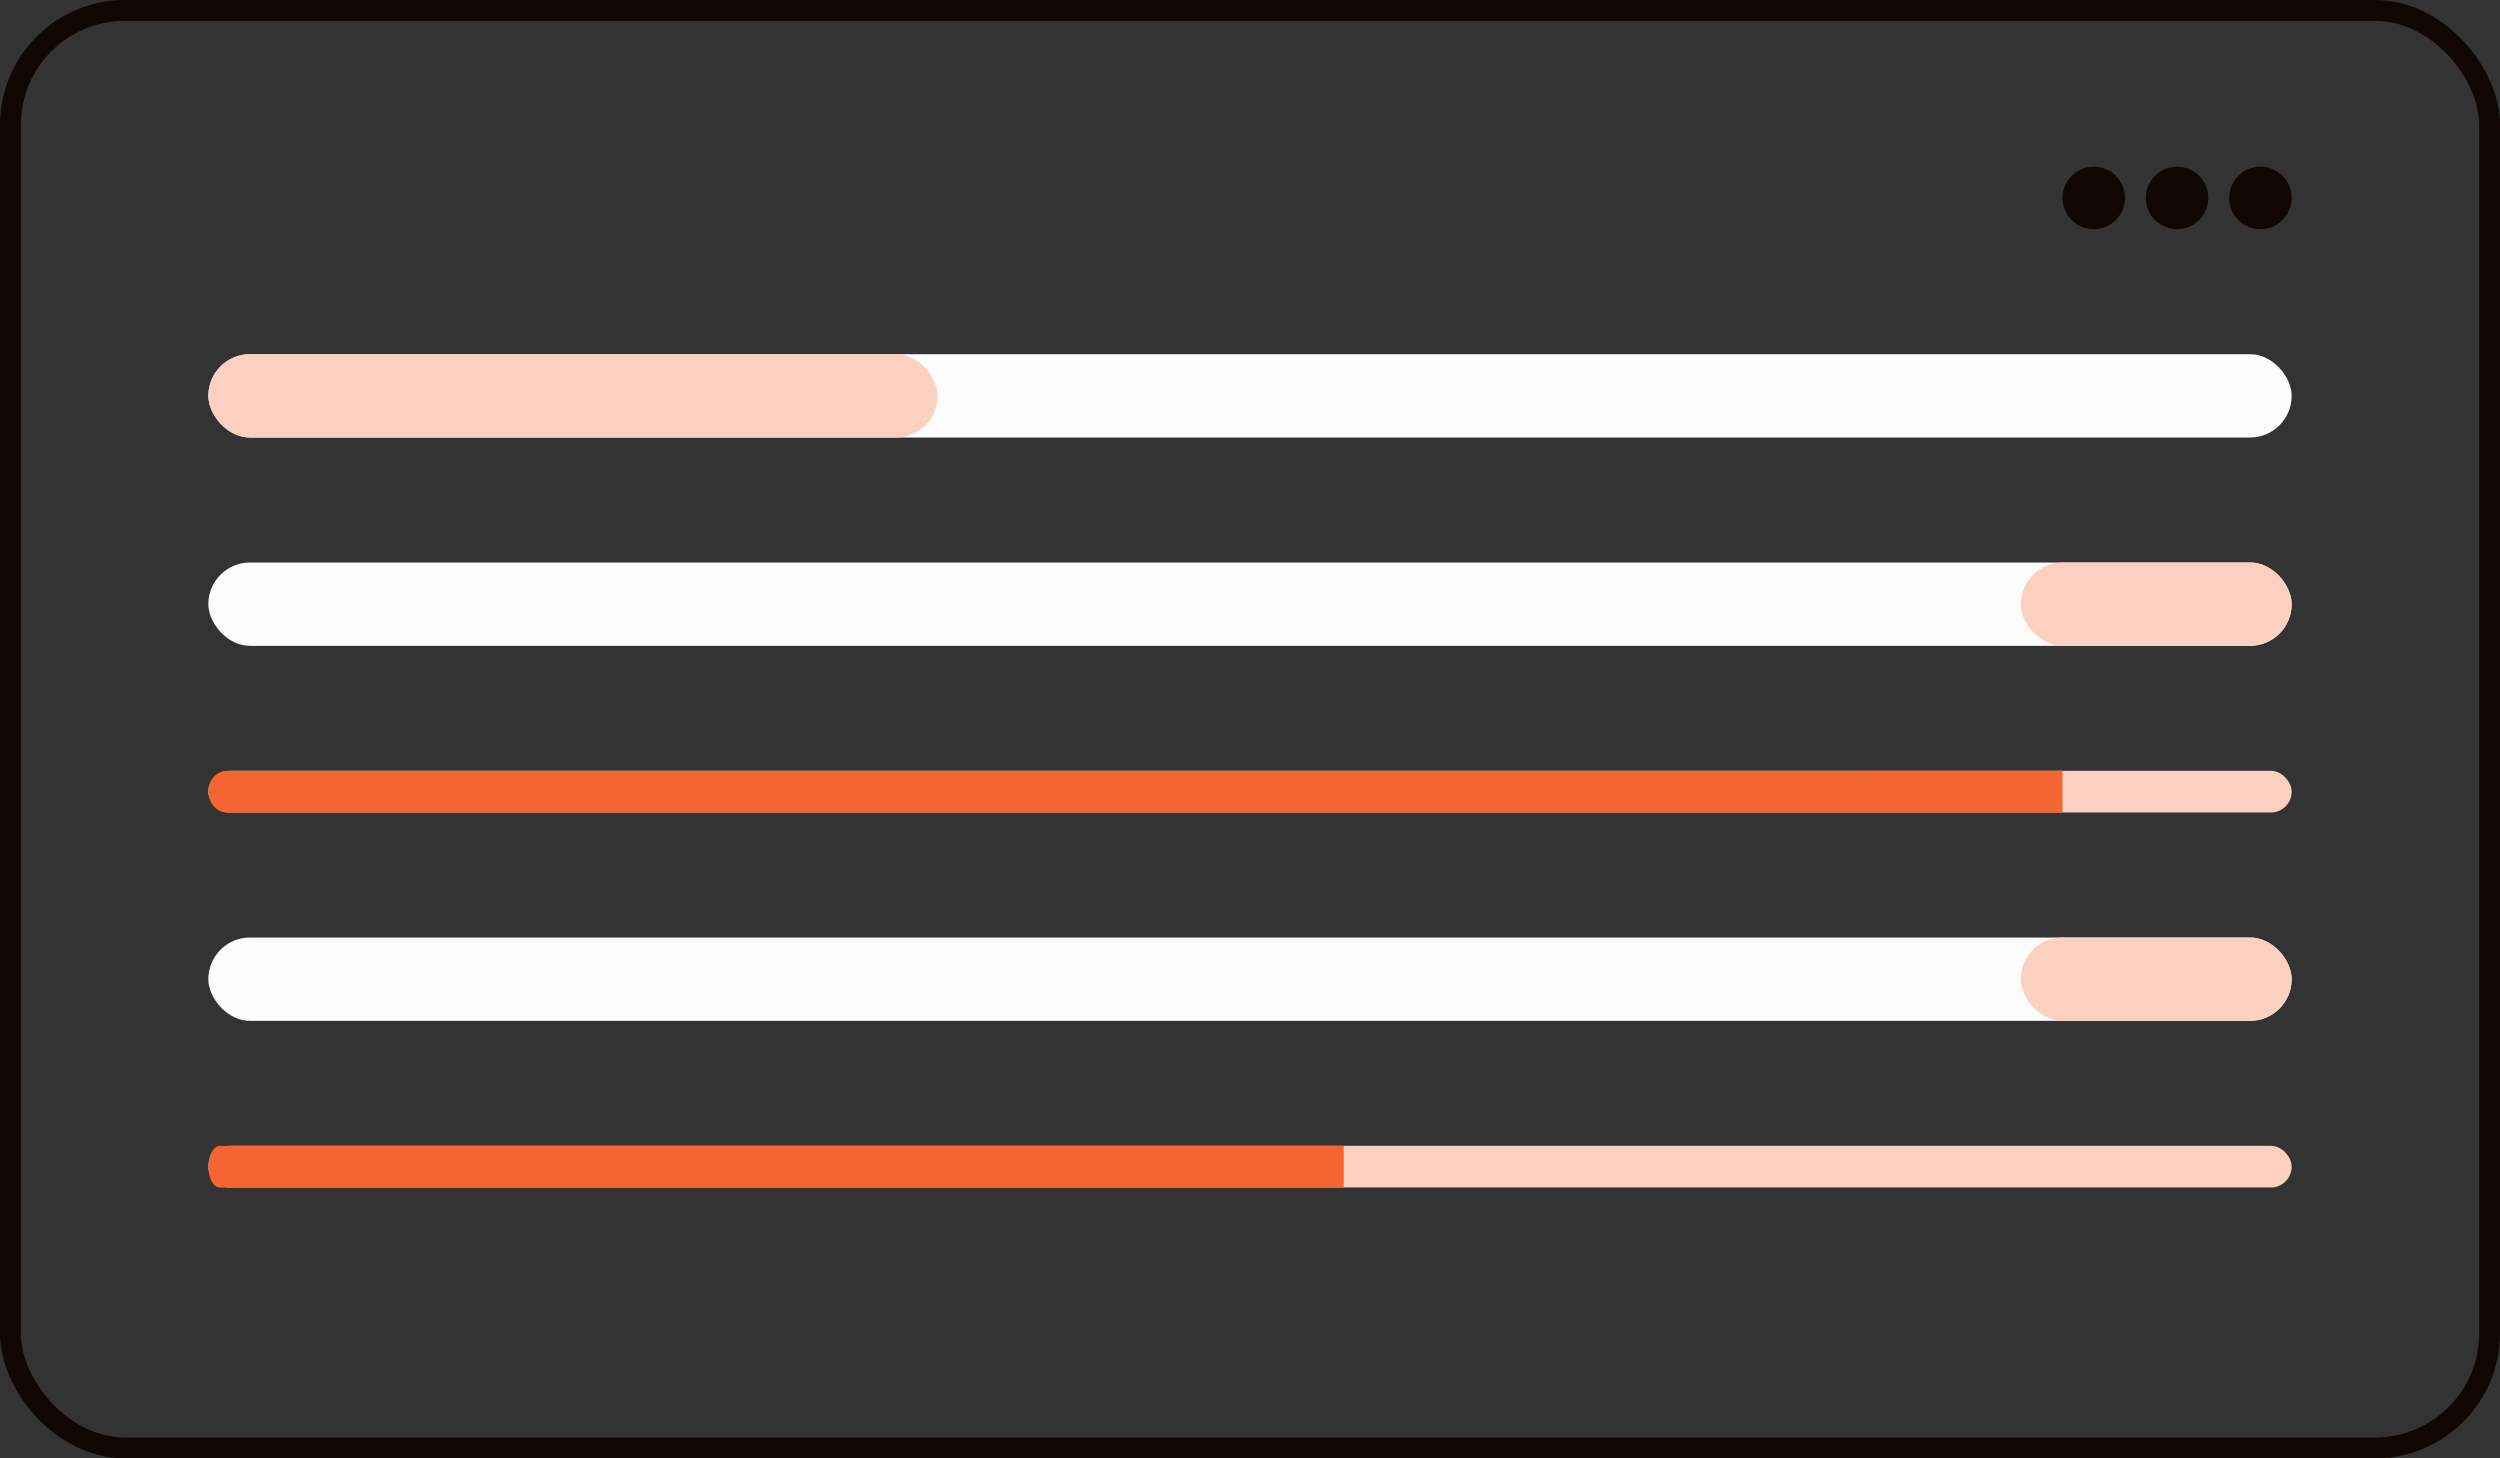
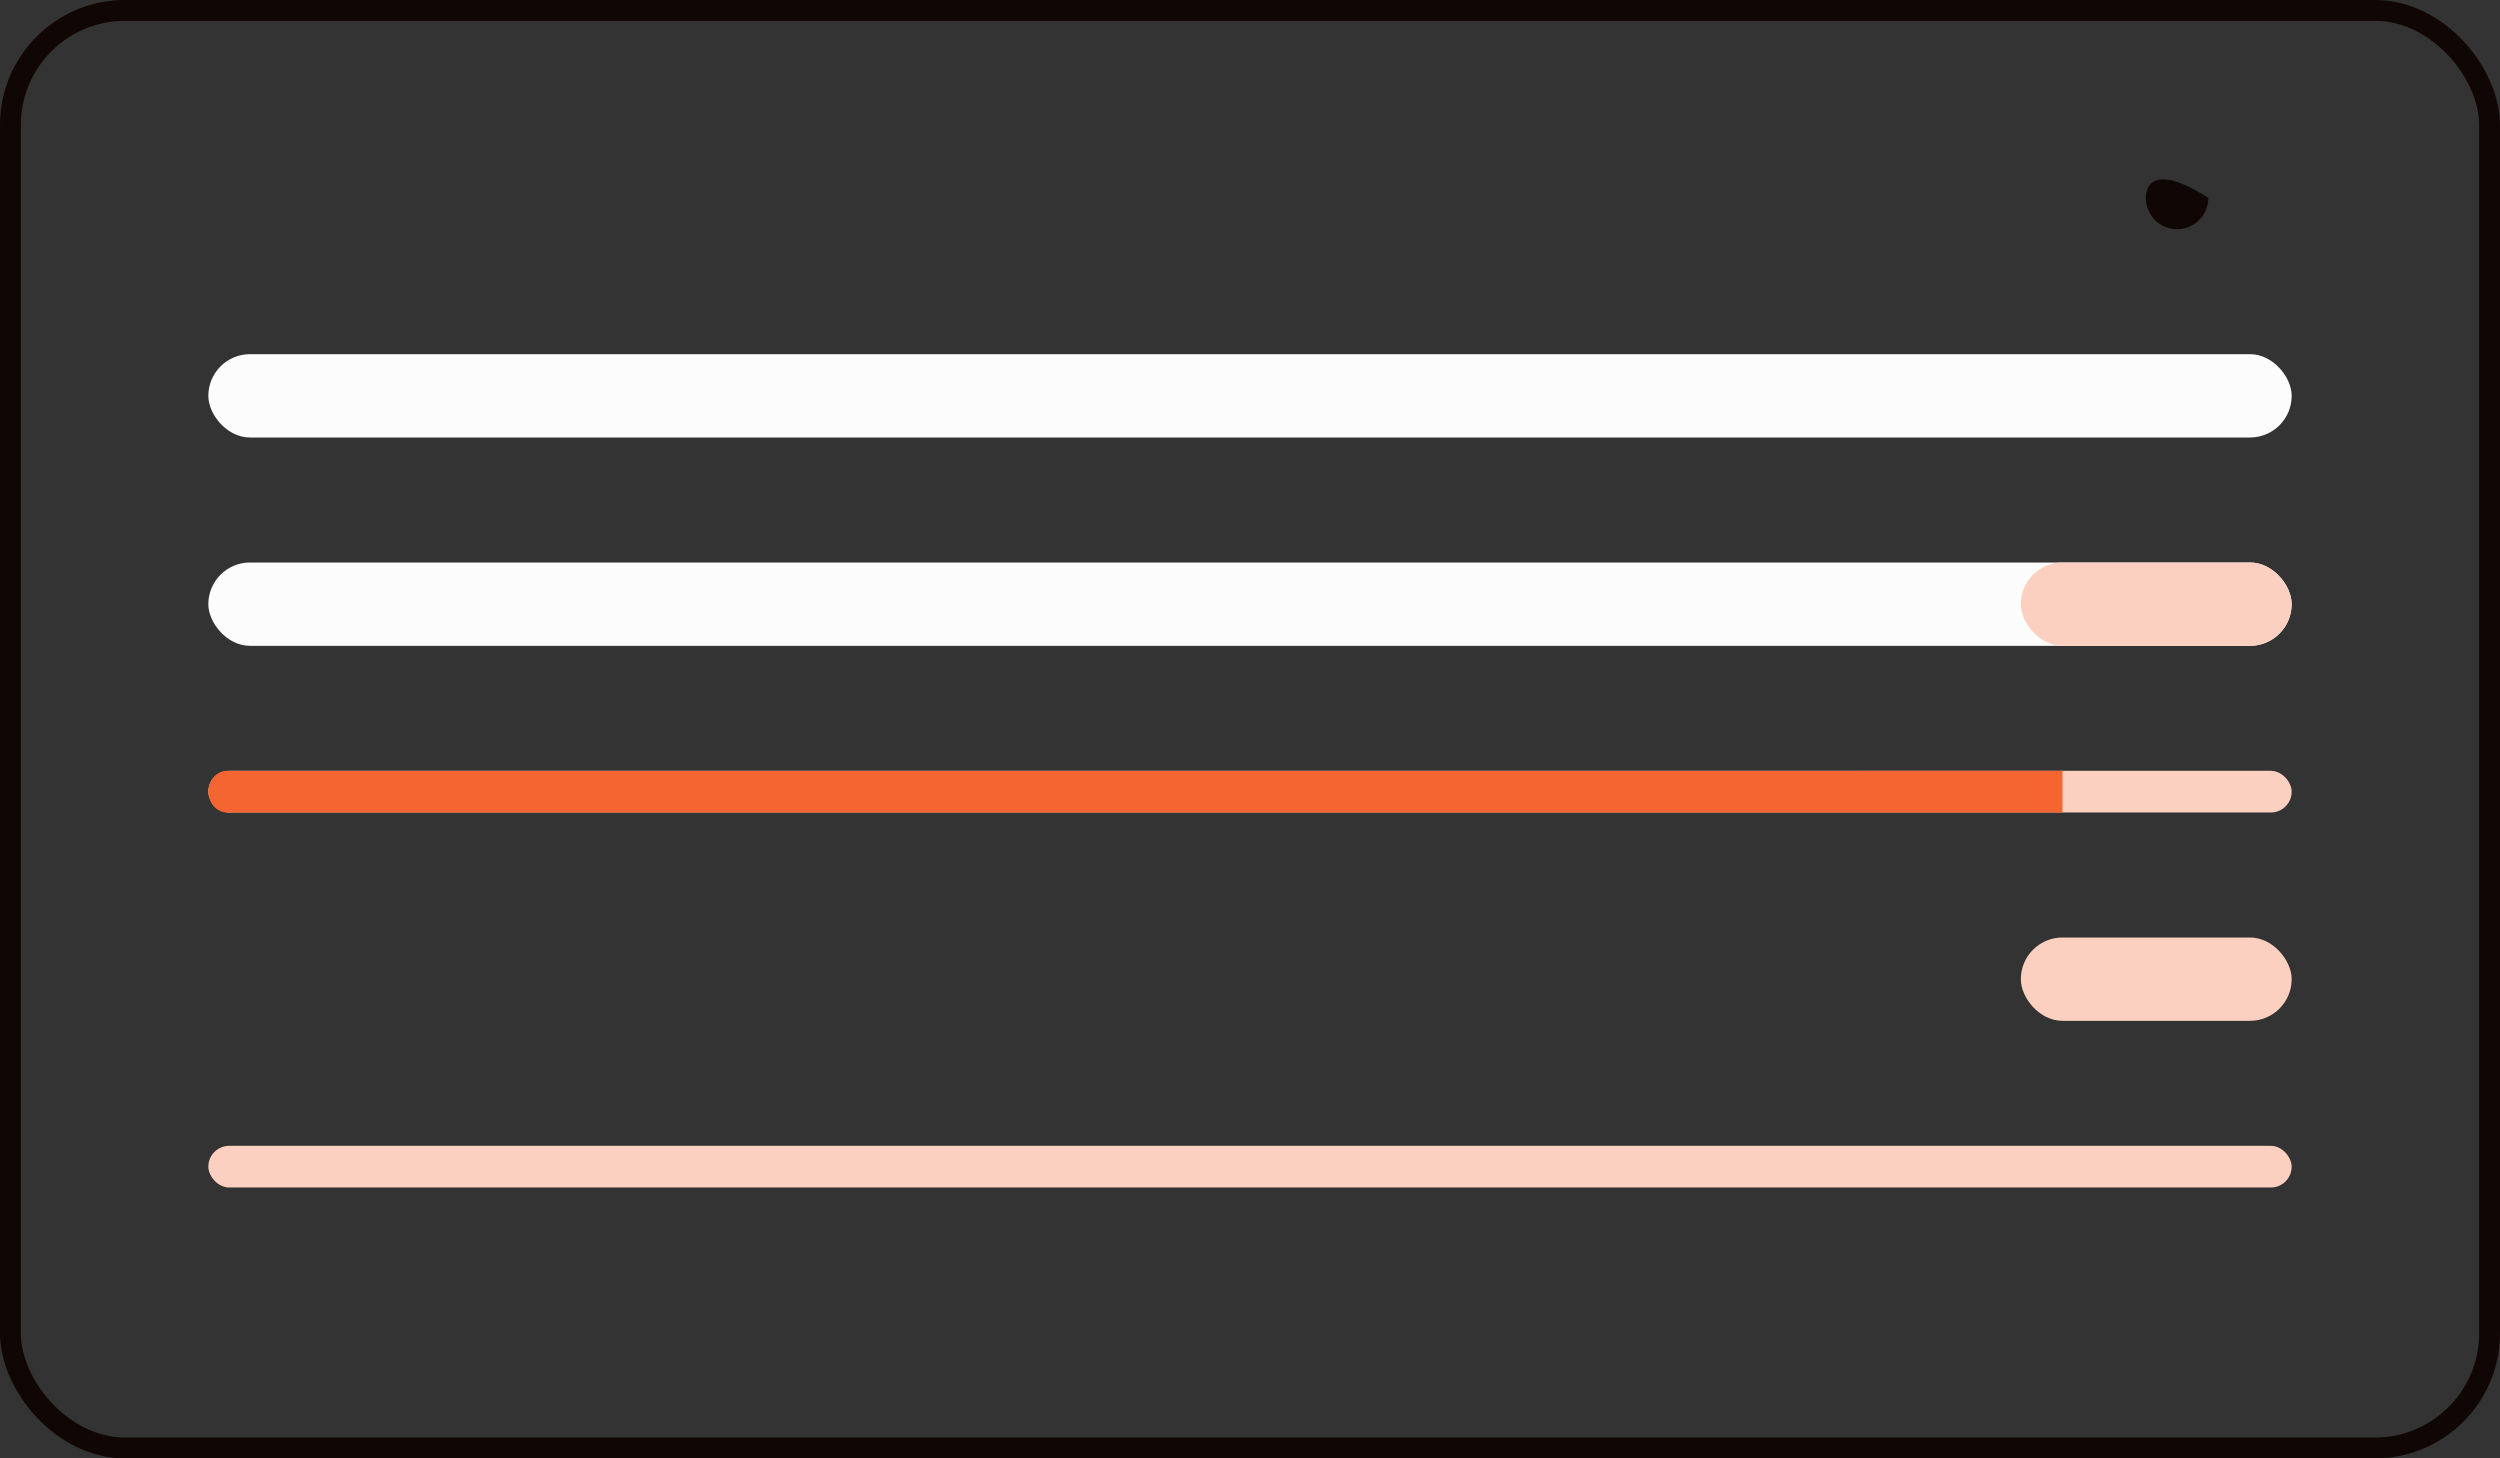
<svg xmlns="http://www.w3.org/2000/svg" width="240" height="140" viewBox="0 0 240 140" fill="none">
  <rect x="0" y="0" width="240" height="140" fill="#333333" stroke="none" />
  <rect x="1" y="1" width="238" height="138" rx="11" stroke="#100603" stroke-width="2" />
-   <path d="M201 22C202.657 22 204 20.657 204 19C204 17.343 202.657 16 201 16C199.343 16 198 17.343 198 19C198 20.657 199.343 22 201 22Z" fill="#100603" />
-   <path d="M209 22C210.657 22 212 20.657 212 19C212 17.343 210.657 16 209 16C207.343 16 206 17.343 206 19C206 20.657 207.343 22 209 22Z" fill="#100603" />
-   <path d="M217 22C218.657 22 220 20.657 220 19C220 17.343 218.657 16 217 16C215.343 16 214 17.343 214 19C214 20.657 215.343 22 217 22Z" fill="#100603" />
+   <path d="M209 22C210.657 22 212 20.657 212 19C207.343 16 206 17.343 206 19C206 20.657 207.343 22 209 22Z" fill="#100603" />
  <rect x="20" y="34" width="200" height="8" rx="4" fill="#FCFCFC" />
-   <rect x="20" y="34" width="70" height="8" rx="4" fill="#FCD0C1" />
  <rect x="20" y="54" width="200" height="8" rx="4" fill="#FCFCFC" />
  <rect x="194" y="54" width="26" height="8" rx="4" fill="#FCD0C1" />
  <rect x="20" y="74" width="200" height="4" rx="2" fill="#FCD0C1" />
  <path d="M198 74V78H21.793C21.319 77.996 20.865 77.784 20.529 77.41C20.194 77.036 20.004 76.53 20 76.001C20.002 75.471 20.191 74.963 20.527 74.589C20.863 74.214 21.318 74.003 21.793 74.001L198 74Z" fill="#F56532" />
-   <rect x="20" y="90" width="200" height="8" rx="4" fill="#FCFCFC" />
  <rect x="194" y="90" width="26" height="8" rx="4" fill="#FCD0C1" />
  <rect x="20" y="110" width="200" height="4" rx="2" fill="#FCD0C1" />
-   <path d="M129 110V114H21.098C20.808 113.996 20.53 113.784 20.324 113.41C20.119 113.036 20.002 112.53 20 112.001C20.001 111.471 20.117 110.963 20.323 110.589C20.529 110.214 20.807 110.003 21.098 110.001L129 110Z" fill="#F56532" />
</svg>